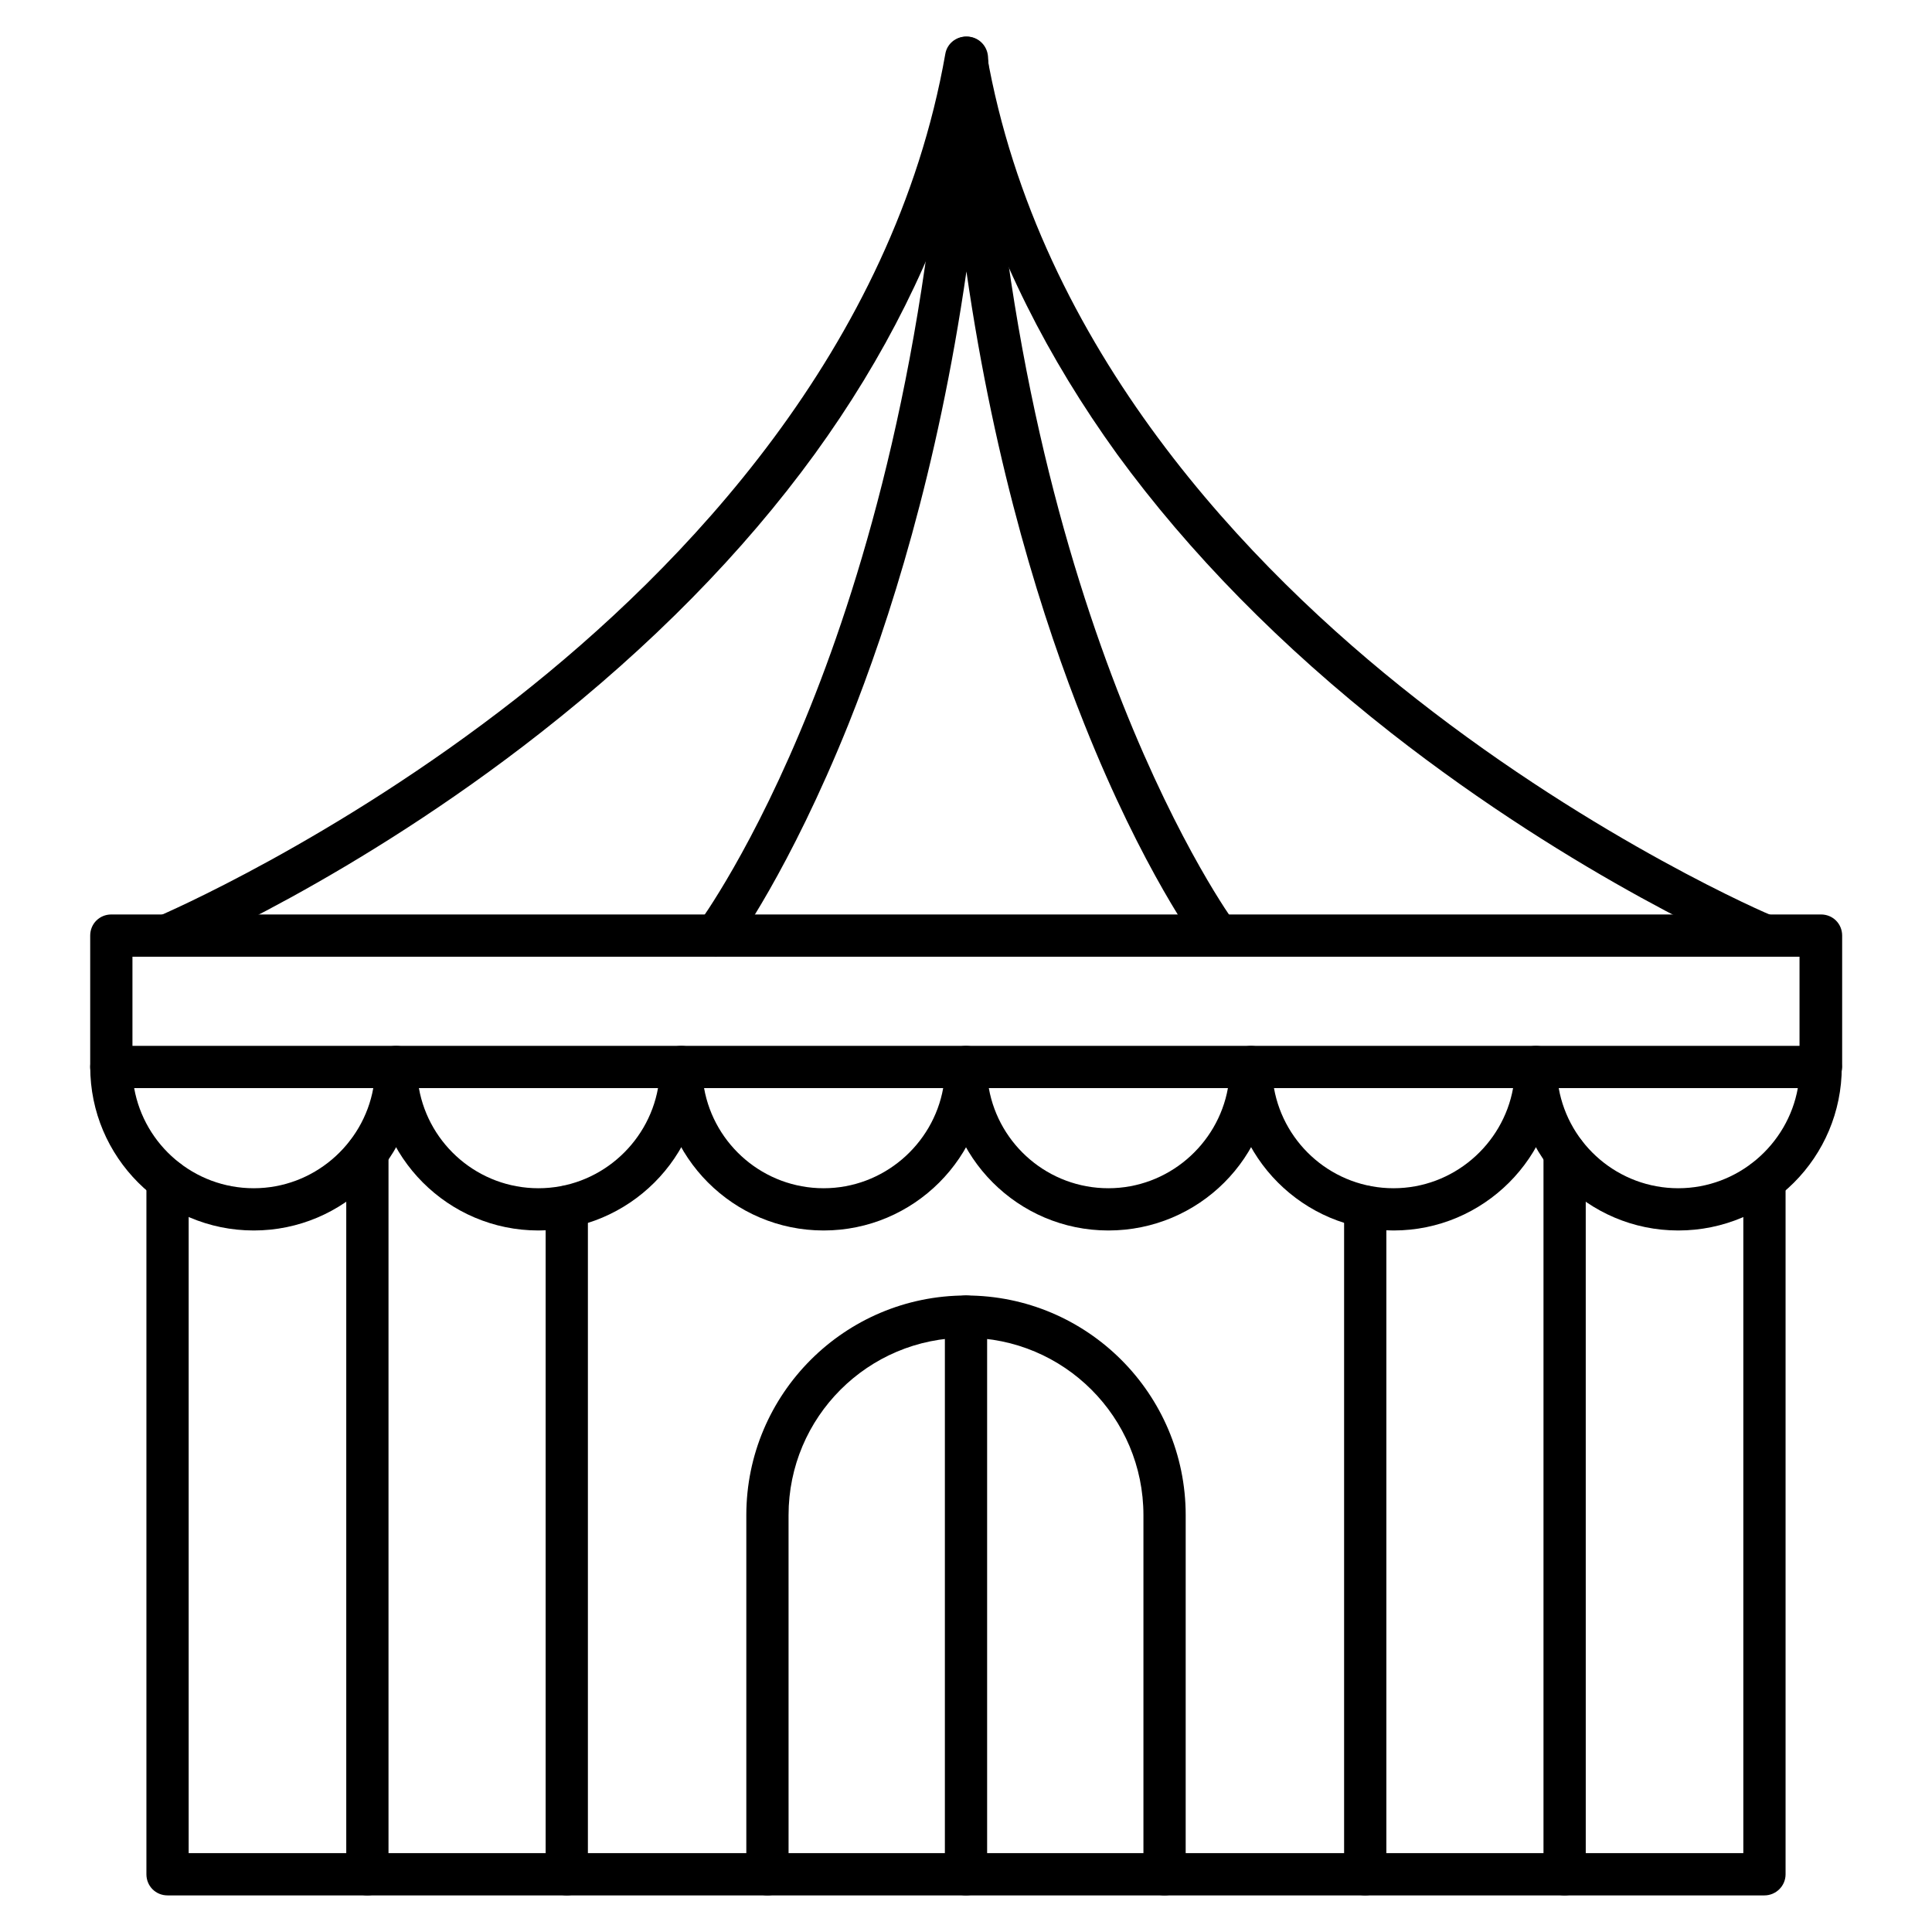
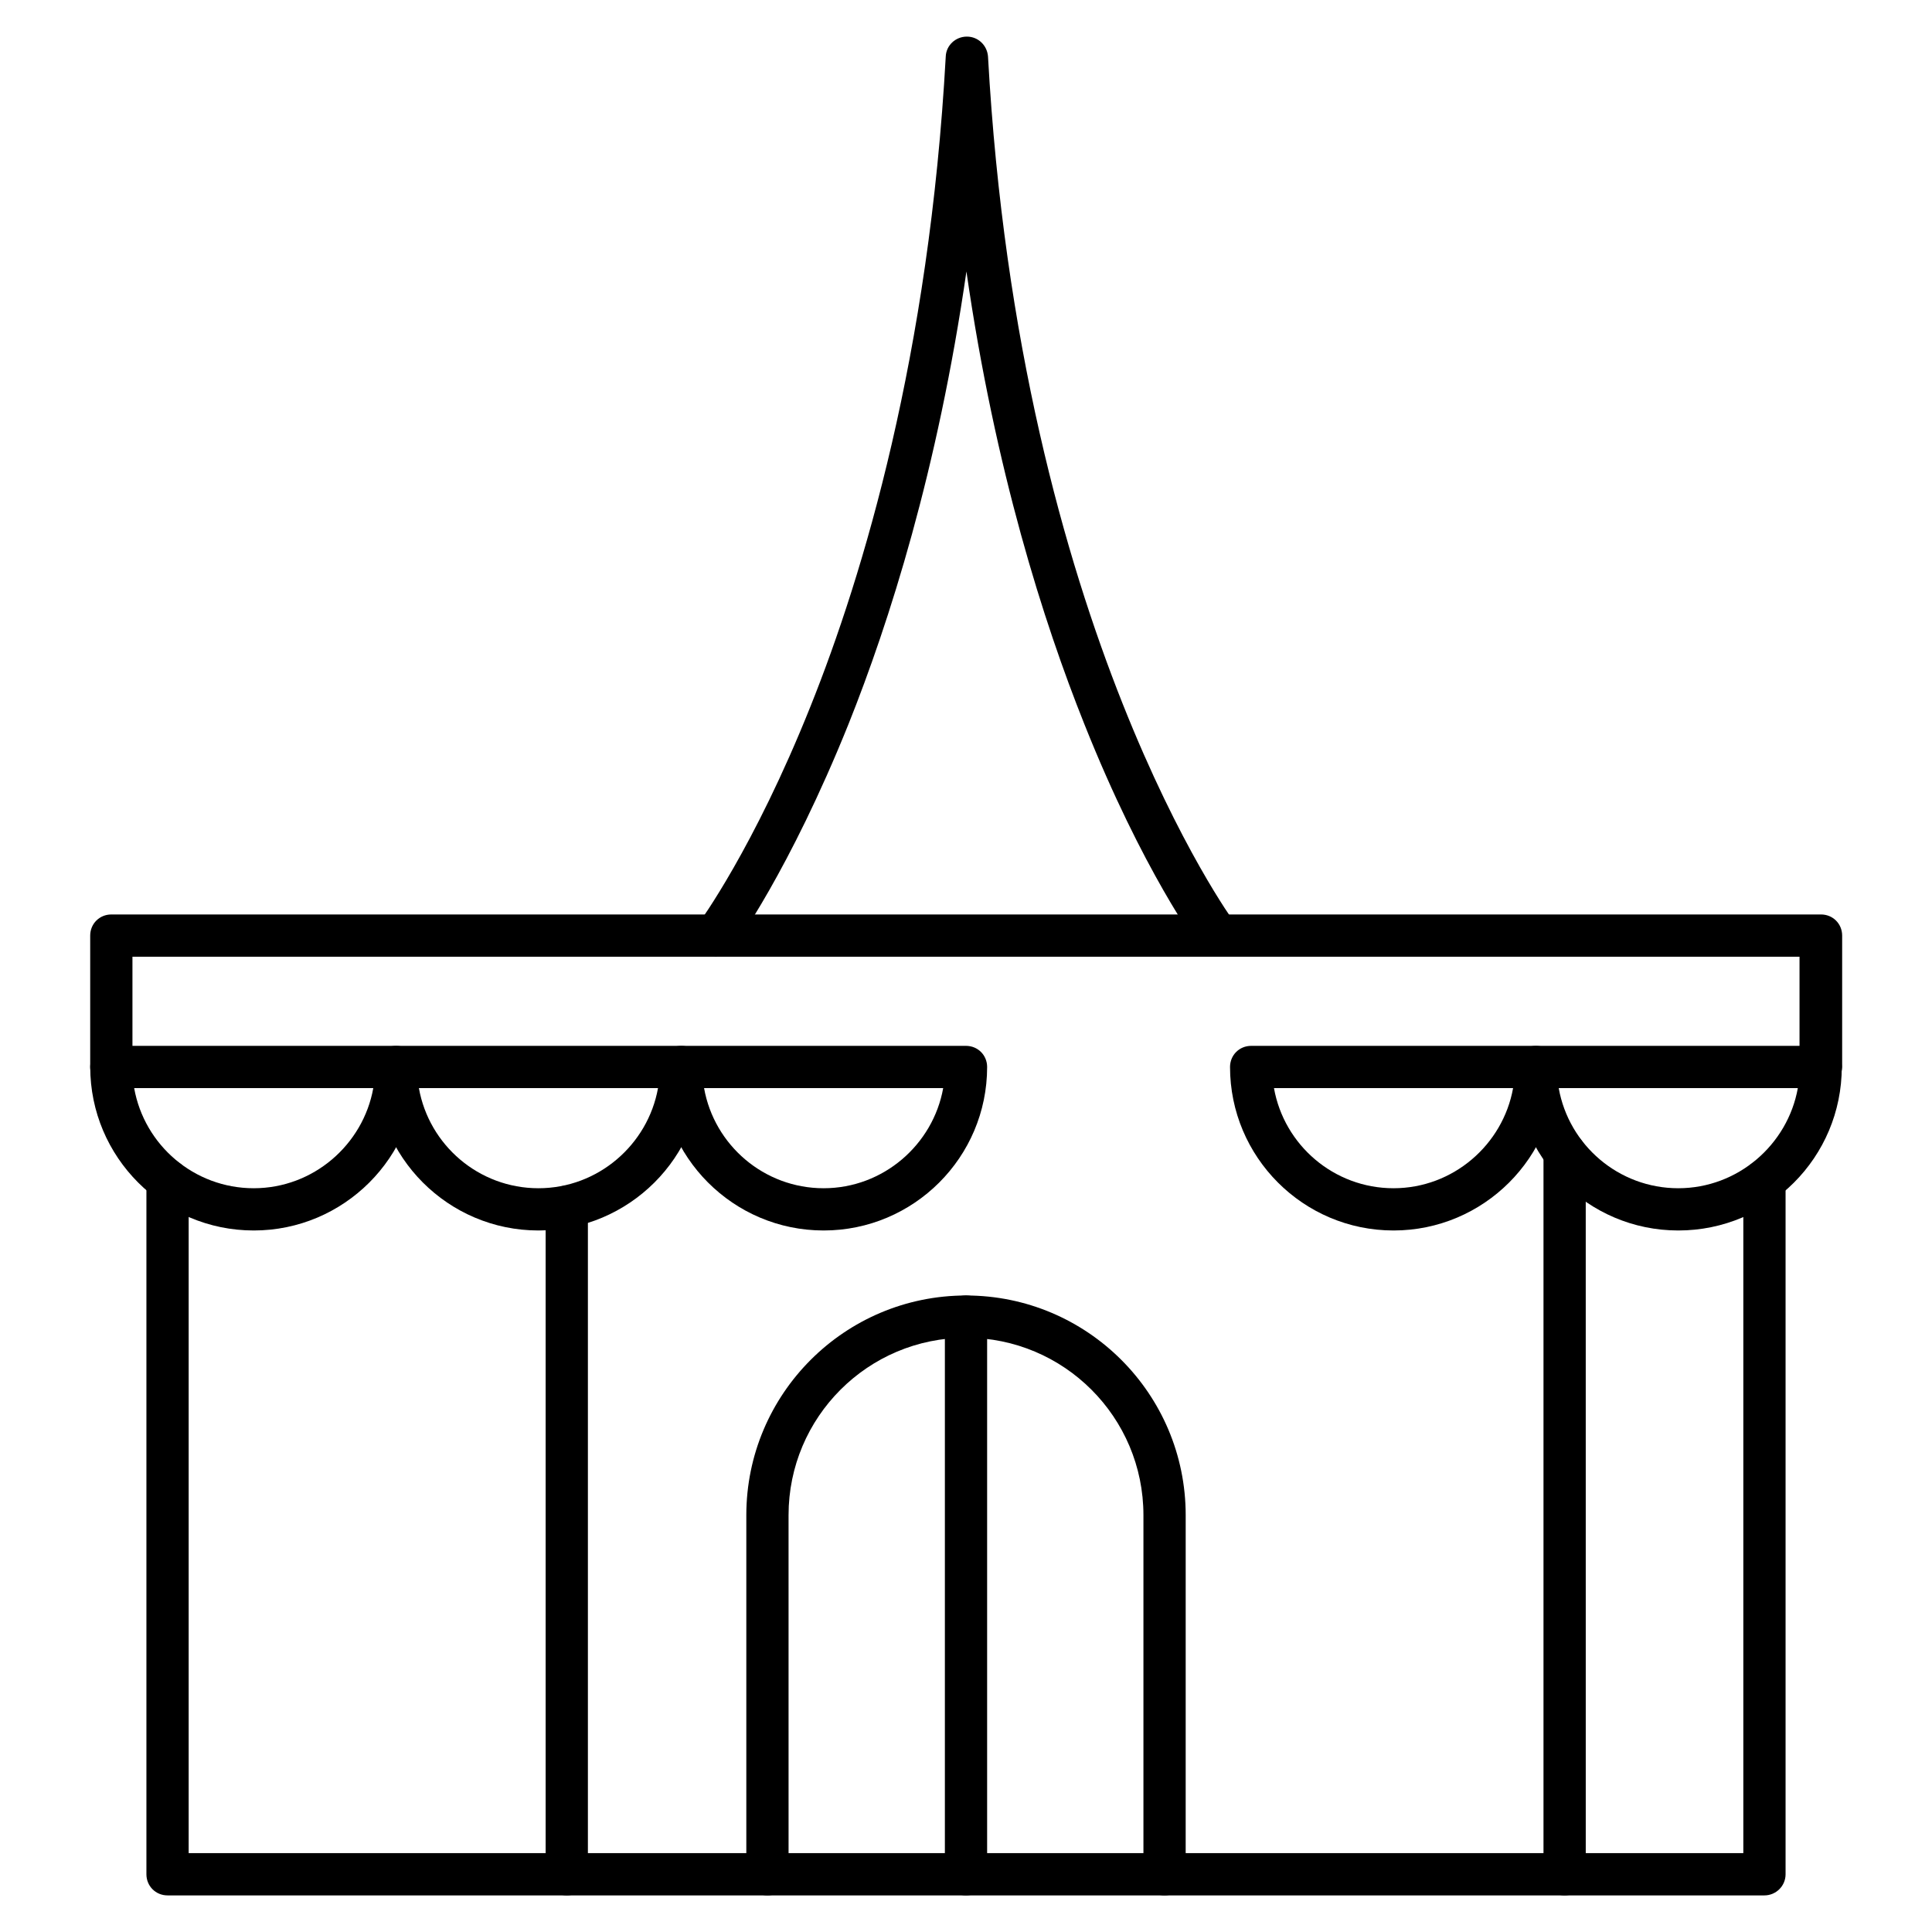
<svg xmlns="http://www.w3.org/2000/svg" fill="#000000" width="800px" height="800px" version="1.1" viewBox="144 144 512 512">
  <g>
    <path d="m611.6 646.3h-423.2c-3.137 0-5.598-2.465-5.598-5.598v-183.84c0-3.137 2.465-5.598 5.598-5.598 3.137 0 5.598 2.465 5.598 5.598v178.24h412v-178.24c0-3.137 2.465-5.598 5.598-5.598 3.137 0 5.598 2.465 5.598 5.598v183.84c0 3.137-2.574 5.598-5.598 5.598z" />
-     <path d="m611.6 397.54c-0.672 0-1.457-0.113-2.129-0.449-1.902-0.785-47.359-20.152-96.844-58.891-29.109-22.84-53.516-47.695-72.547-73.781-18.582-25.746-32.02-52.617-40.078-80.492-8.062 27.766-21.496 54.746-40.082 80.387-19.031 26.199-43.441 50.941-72.547 73.781-49.484 38.848-94.941 58.105-96.844 58.891-2.801 1.23-6.156-0.113-7.277-3.023-1.23-2.801 0.113-6.156 3.023-7.277 0.449-0.223 46.125-19.703 94.492-57.547 44.223-34.711 99.977-92.594 113.75-170.85 0.449-2.688 2.801-4.59 5.484-4.59 2.688 0 5.039 1.902 5.484 4.59 13.77 78.258 69.414 136.14 113.75 170.85 48.367 37.953 94.043 57.434 94.492 57.547 2.801 1.23 4.141 4.477 3.023 7.277-0.895 2.238-3.019 3.582-5.148 3.582z" />
    <path d="m626.49 432.36c-3.137 0-5.598-2.465-5.598-5.598v-29.223h-441.79v29.223c0 3.137-2.465 5.598-5.598 5.598-3.137 0-5.598-2.465-5.598-5.598v-34.82c0-3.137 2.465-5.598 5.598-5.598h453.09c3.137 0 5.598 2.465 5.598 5.598v34.82c-0.113 3.133-2.574 5.598-5.711 5.598z" />
-     <path d="m241.36 646.3c-3.137 0-5.598-2.465-5.598-5.598v-191.11c0-3.137 2.465-5.598 5.598-5.598 3.137 0 5.598 2.465 5.598 5.598v191.11c0 3.137-2.574 5.598-5.598 5.598z" />
    <path d="m294.2 646.3c-3.137 0-5.598-2.465-5.598-5.598v-176.89c0-3.137 2.465-5.598 5.598-5.598 3.137 0 5.598 2.465 5.598 5.598v176.89c0 3.137-2.465 5.598-5.598 5.598z" />
-     <path d="m505.8 646.3c-3.137 0-5.598-2.465-5.598-5.598v-176.89c0-3.137 2.465-5.598 5.598-5.598 3.137 0 5.598 2.465 5.598 5.598v176.89c0 3.137-2.574 5.598-5.598 5.598z" />
    <path d="m558.64 646.3c-3.137 0-5.598-2.465-5.598-5.598v-191.11c0-3.137 2.465-5.598 5.598-5.598 3.137 0 5.598 2.465 5.598 5.598l0.004 191.11c0 3.137-2.465 5.598-5.602 5.598z" />
    <path d="m466.5 397.54c-1.68 0-3.359-0.785-4.477-2.238-0.559-0.785-15.113-20.375-30.676-59.449-10.746-26.871-23.625-67.176-31.234-119.91-7.613 52.73-20.488 93.035-31.234 119.91-15.676 38.961-30.117 58.664-30.676 59.449-1.902 2.465-5.375 3.023-7.836 1.121-2.465-1.902-3.023-5.375-1.121-7.836 0.113-0.223 14.441-19.594 29.559-57.434 13.996-34.93 31.461-93.148 35.828-172.19 0.113-2.91 2.574-5.262 5.598-5.262 3.023 0 5.375 2.352 5.598 5.262 8.398 151.7 64.824 228.84 65.383 229.62 1.902 2.465 1.344 5.934-1.121 7.836-1.348 0.781-2.469 1.117-3.59 1.117z" />
    <path d="m452.62 646.3c-3.137 0-5.598-2.465-5.598-5.598v-95.164c0-25.973-21.047-47.023-47.023-47.023-25.973 0-47.023 21.047-47.023 47.023l0.004 95.164c0 3.137-2.465 5.598-5.598 5.598-3.137 0-5.598-2.465-5.598-5.598v-95.164c0-32.133 26.086-58.219 58.219-58.219s58.219 26.086 58.219 58.219l-0.004 95.164c0 3.137-2.461 5.598-5.598 5.598z" />
    <path d="m400 646.3c-3.137 0-5.598-2.465-5.598-5.598v-147.79c0-3.137 2.465-5.598 5.598-5.598 3.137 0 5.598 2.465 5.598 5.598v147.79c0 3.137-2.465 5.598-5.598 5.598z" />
    <path d="m211.24 470.09c-23.957 0-43.328-19.48-43.328-43.328 0-3.137 2.465-5.598 5.598-5.598h75.461c3.137 0 5.598 2.465 5.598 5.598 0 23.957-19.48 43.328-43.328 43.328zm-31.684-37.73c2.688 15.113 15.898 26.535 31.684 26.535 15.785 0 28.996-11.531 31.684-26.535z" />
    <path d="m286.7 470.09c-23.957 0-43.328-19.48-43.328-43.328 0-3.137 2.465-5.598 5.598-5.598h75.57c3.137 0 5.598 2.465 5.598 5.598 0 23.957-19.48 43.328-43.438 43.328zm-31.688-37.73c2.688 15.113 15.898 26.535 31.684 26.535 15.785 0 28.996-11.531 31.684-26.535z" />
    <path d="m362.27 470.09c-23.957 0-43.328-19.48-43.328-43.328 0-3.137 2.465-5.598 5.598-5.598h75.461c3.137 0 5.598 2.465 5.598 5.598 0 23.957-19.48 43.328-43.328 43.328zm-31.684-37.73c2.688 15.113 15.898 26.535 31.684 26.535 15.785 0 28.996-11.531 31.684-26.535z" />
-     <path d="m437.73 470.09c-23.957 0-43.328-19.48-43.328-43.328 0-3.137 2.465-5.598 5.598-5.598h75.461c3.137 0 5.598 2.465 5.598 5.598 0.113 23.957-19.367 43.328-43.328 43.328zm-31.684-37.73c2.688 15.113 15.898 26.535 31.684 26.535 15.785 0 28.996-11.531 31.684-26.535z" />
    <path d="m513.3 470.09c-23.957 0-43.328-19.48-43.328-43.328 0-3.137 2.465-5.598 5.598-5.598h75.461c3.137 0 5.598 2.465 5.598 5.598 0 23.957-19.48 43.328-43.328 43.328zm-31.684-37.73c2.688 15.113 15.898 26.535 31.684 26.535 15.785 0 28.996-11.531 31.684-26.535z" />
    <path d="m588.76 470.09c-23.957 0-43.328-19.48-43.328-43.328 0-3.137 2.465-5.598 5.598-5.598h75.461c3.137 0 5.598 2.465 5.598 5.598 0 23.957-19.367 43.328-43.328 43.328zm-31.684-37.73c2.688 15.113 15.898 26.535 31.684 26.535 15.785 0 28.996-11.531 31.684-26.535z" />
  </g>
</svg>